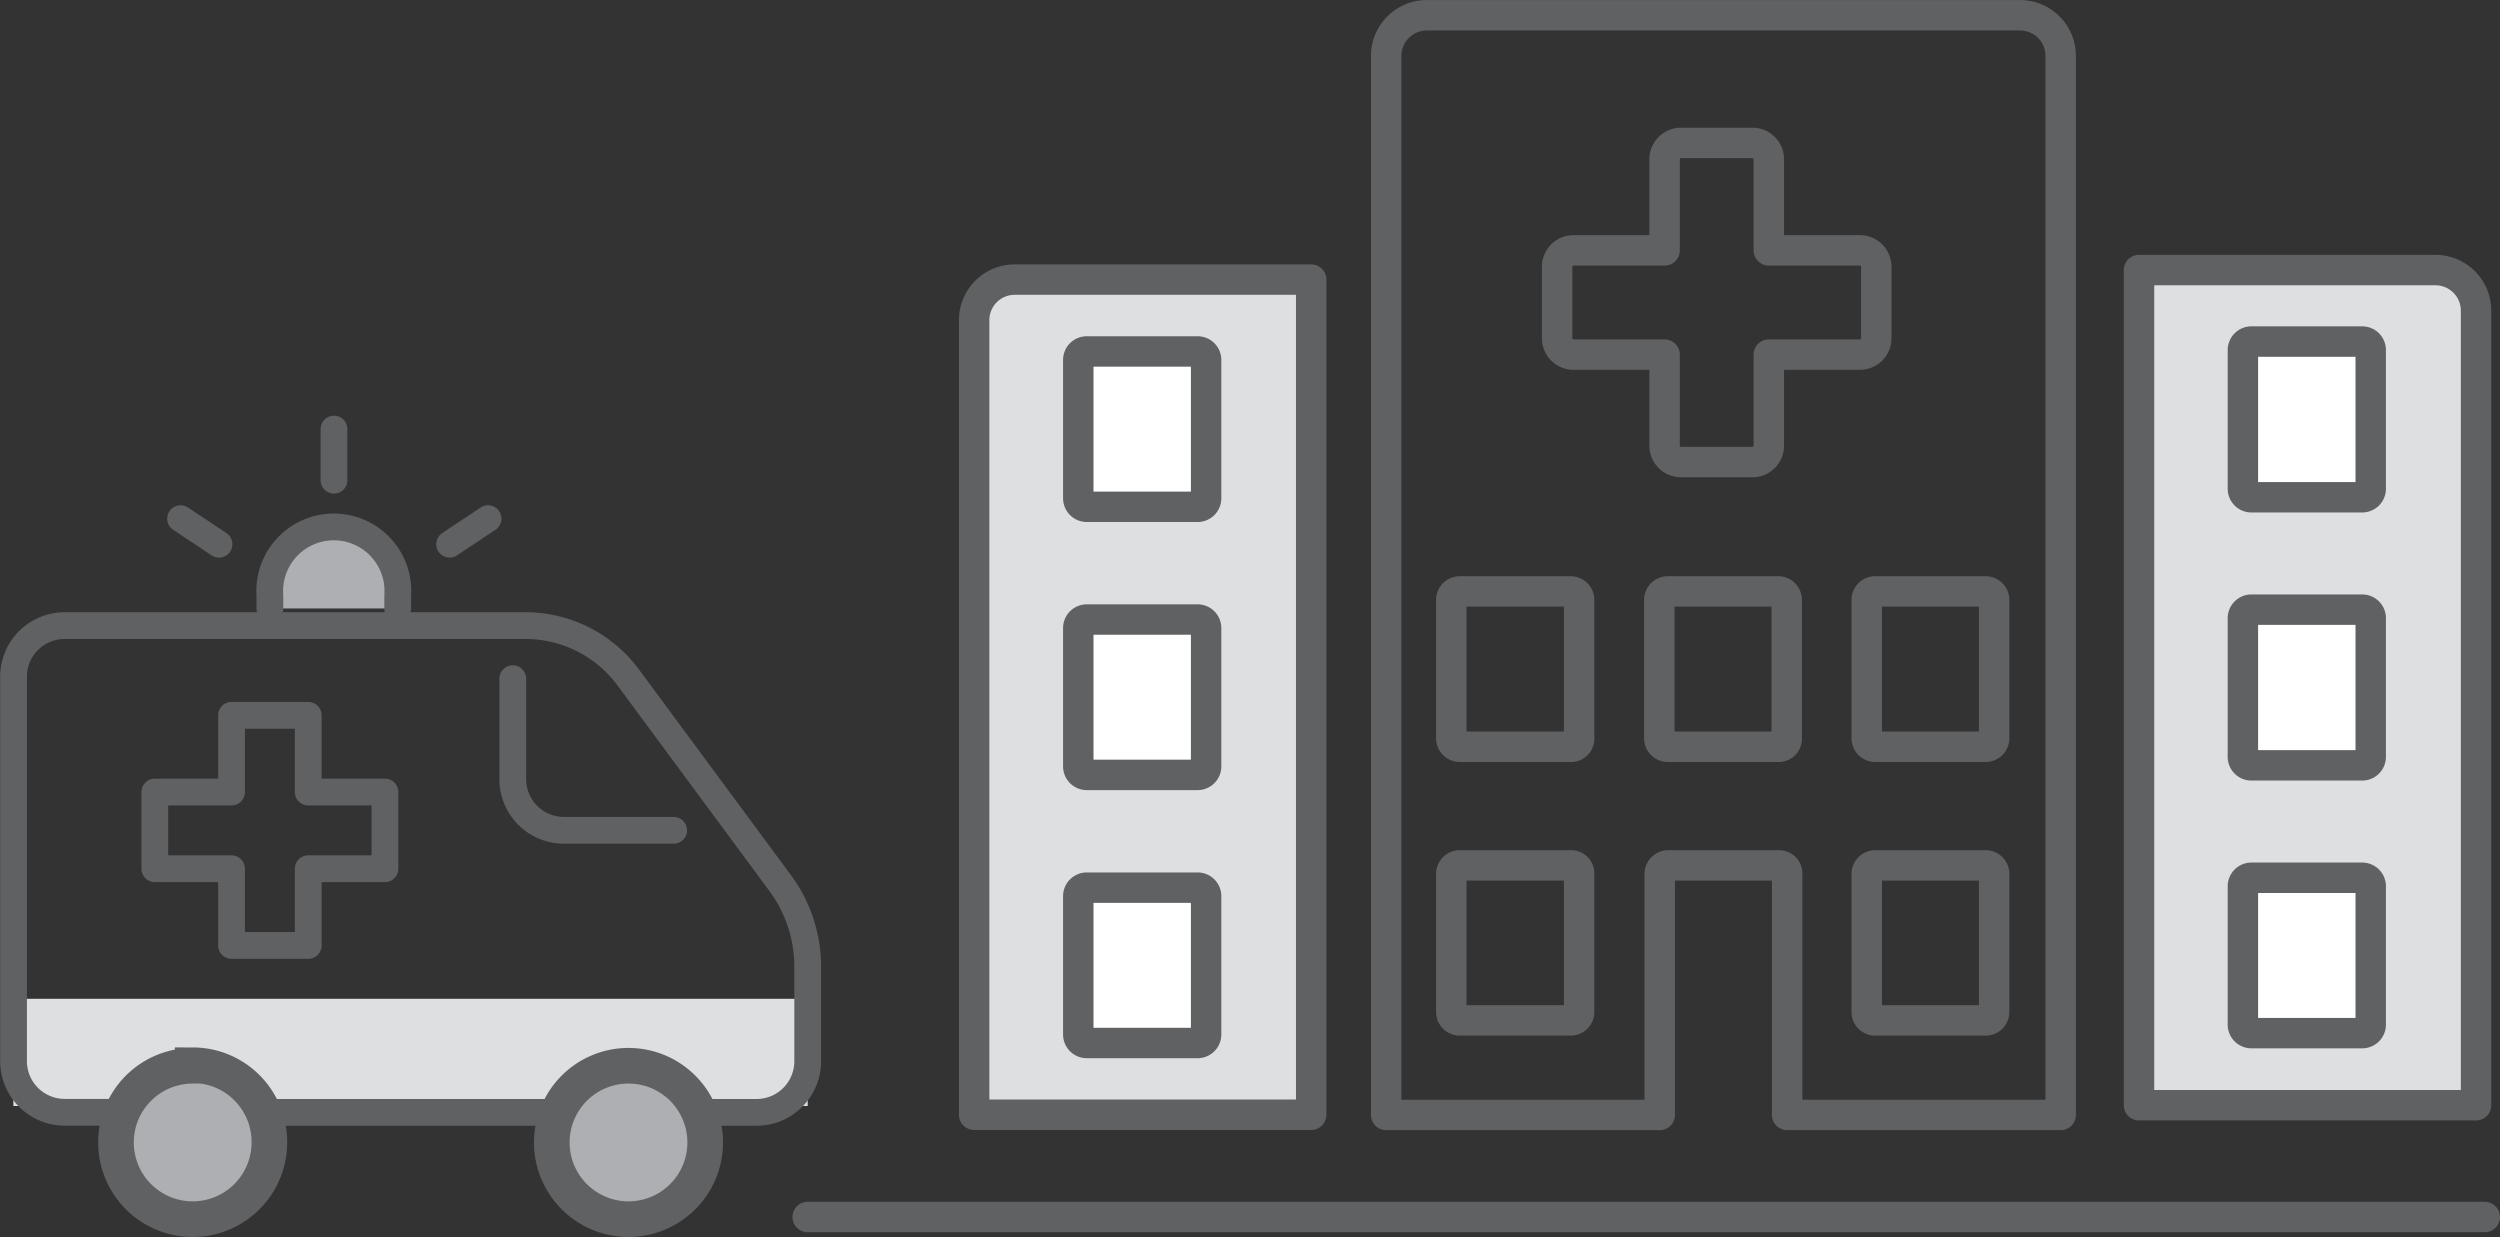
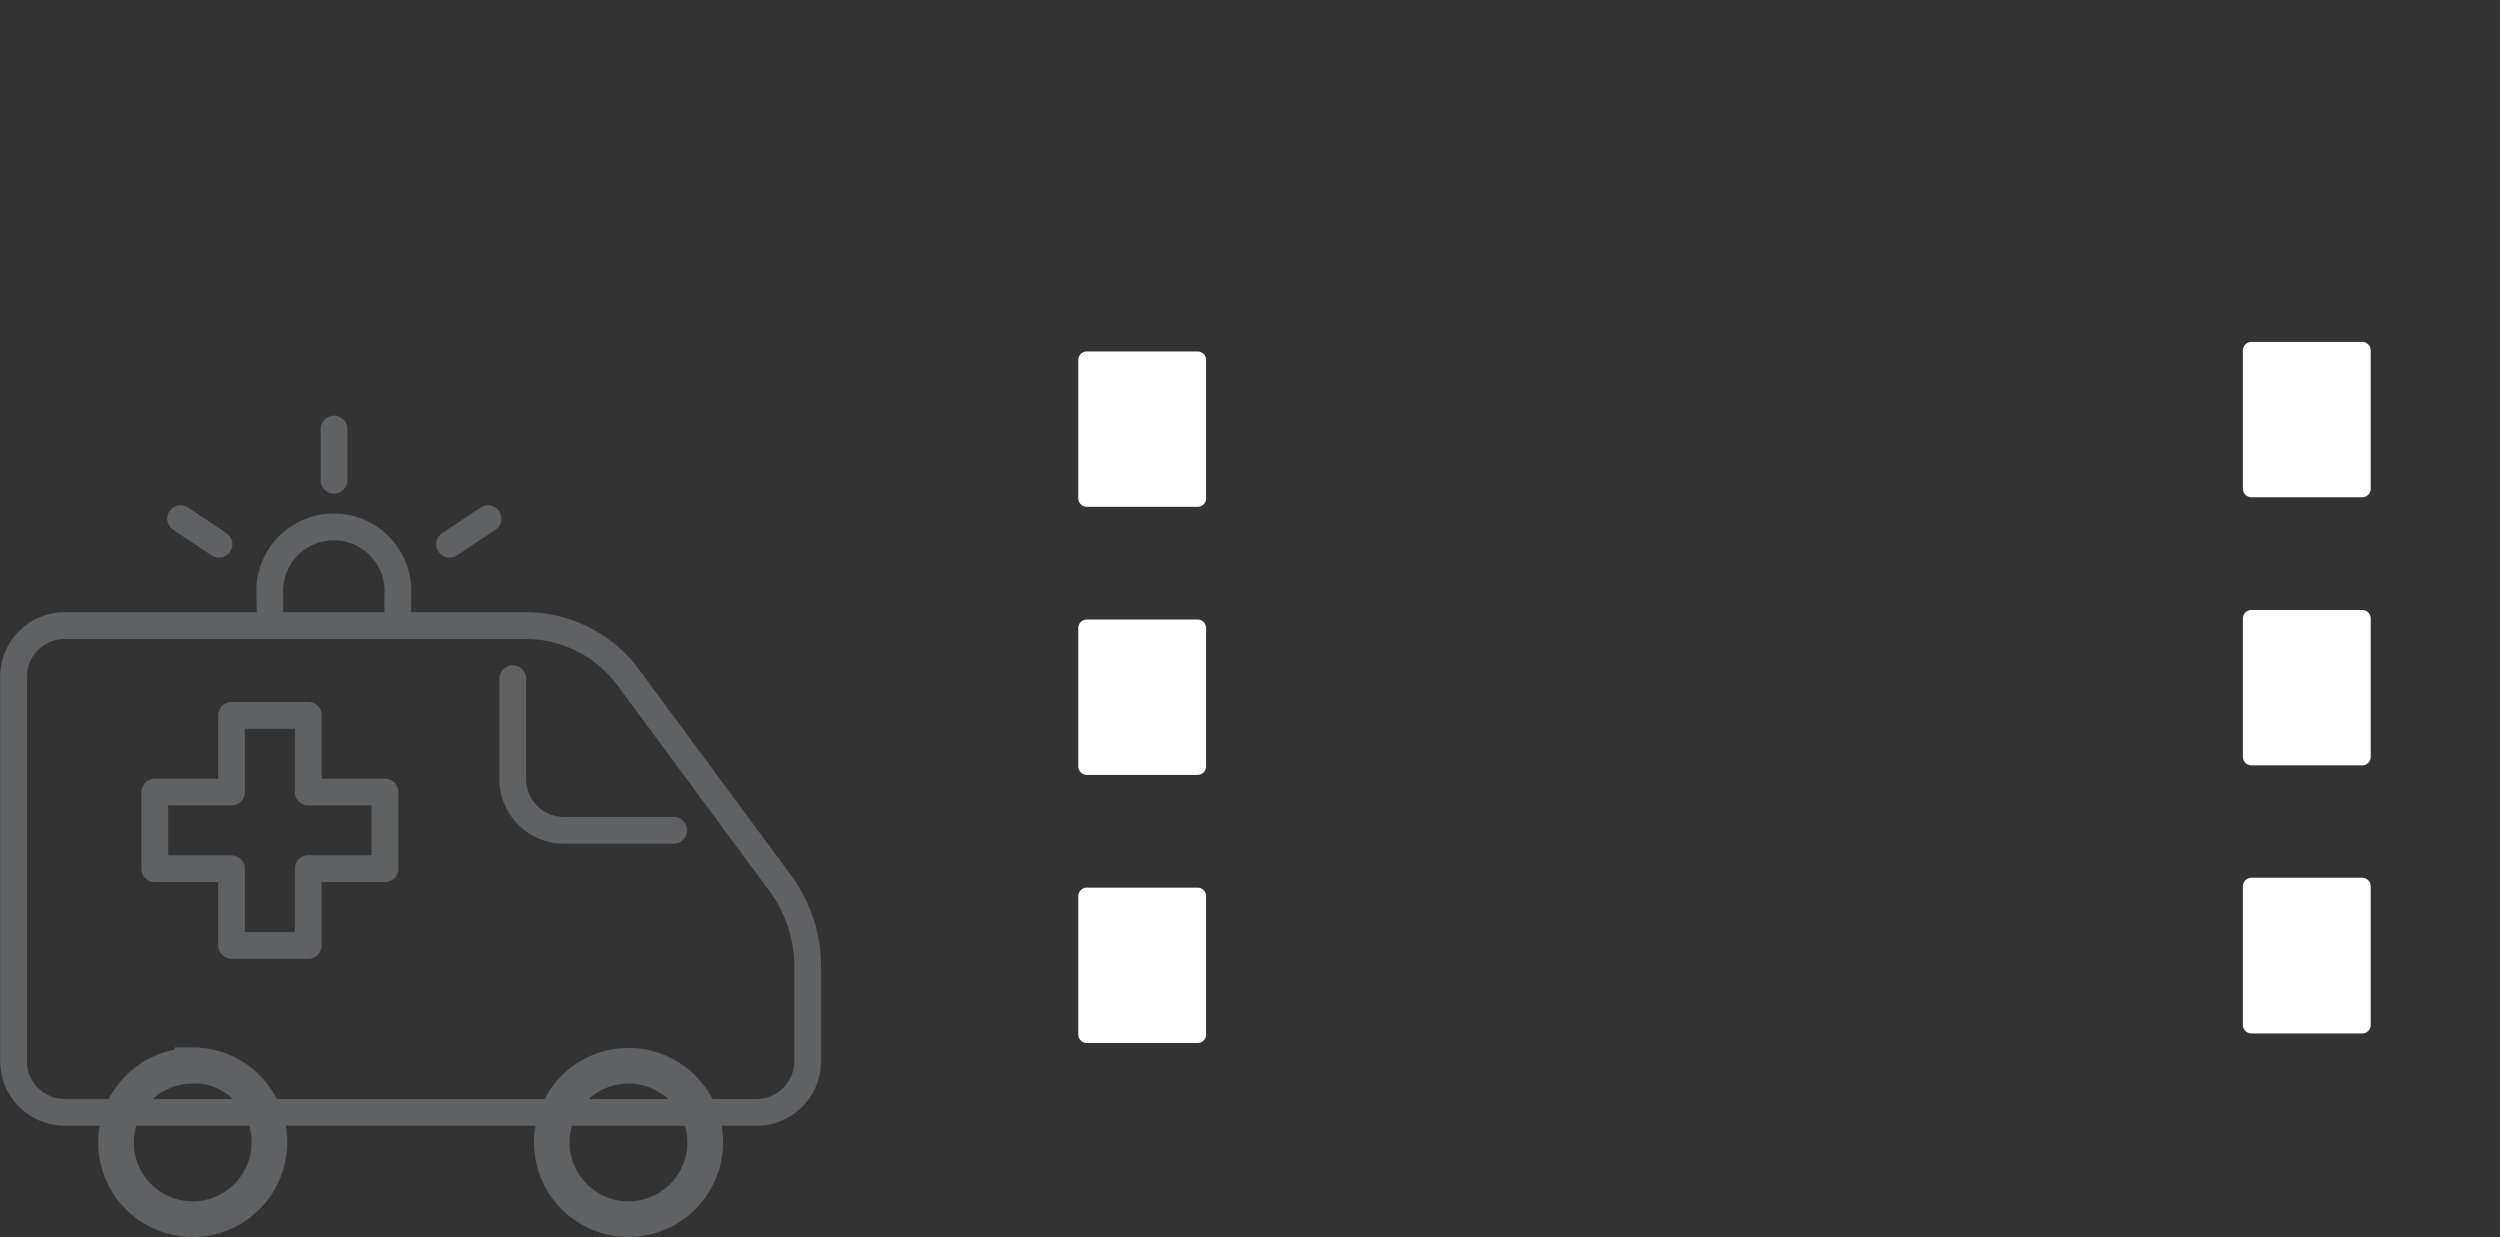
<svg xmlns="http://www.w3.org/2000/svg" viewBox="0 0 293.36 145.17">
  <rect x="0" y="0" width="293.36" height="145.17" fill="#333333" stroke="none" />
-   <path d="M94.78 129.78H1.57V117.2h93.21zm59.08-96.97v98h-39.55V37.58a4.76 4.76 0 0 1 4.77-4.77zm131.87-1.12H251v98h39.55V36.46a4.77 4.77 0 0 0-4.78-4.77" fill="#dddfe0" />
  <path d="M278.19,120.27a1,1,0,0,1-1,1h-13a1,1,0,0,1-1-1V104a1,1,0,0,1,1-1h13a1,1,0,0,1,1,1Zm0-47.69a1,1,0,0,0-1-1h-13a1,1,0,0,0-1,1V88.81a1,1,0,0,0,1,1h13a1,1,0,0,0,1-1Zm0-31.46a1,1,0,0,0-1-1h-13a1,1,0,0,0-1,1V57.35a1,1,0,0,0,1,1h13a1,1,0,0,0,1-1ZM141.53,121.39a1,1,0,0,1-1,1h-13a1,1,0,0,1-1-1V105.16a1,1,0,0,1,1-1h13a1,1,0,0,1,1,1Zm0-47.69a1,1,0,0,0-1-1h-13a1,1,0,0,0-1,1V89.93a1,1,0,0,0,1,1h13a1,1,0,0,0,1-1Zm0-31.46a1,1,0,0,0-1-1h-13a1,1,0,0,0-1,1V58.47a1,1,0,0,0,1,1h13a1,1,0,0,0,1-1Z" fill="#fff" />
  <path d="M13.59,130.52h-6a6,6,0,0,1-6-6V79.41a6,6,0,0,1,6-6H61.64a15,15,0,0,1,12.09,6.1l17.81,24.1a16.5,16.5,0,0,1,3.24,9.83v11.09a6,6,0,0,1-6,6H13.59Z" fill="none" stroke="#606163" stroke-linejoin="round" stroke-width="3.14" />
-   <path d="M31.64,71.4V69.9a7.52,7.52,0,1,1,15,0v1.5m36.08,62.66a9,9,0,1,0-9,9,9,9,0,0,0,9-9m-51.11,0a9,9,0,1,1-9-9,9,9,0,0,1,9,9" fill="#adafb2" />
  <g fill="none" stroke="#606163">
    <path d="M82.75 134.06a9 9 0 1 1-9-9 9 9 0 0 1 9 9zm-60.14-9a9 9 0 1 0 9 9 9 9 0 0 0-9-9.06z" stroke-miterlimit="10" stroke-width="4.18" />
    <g stroke-linejoin="round" stroke-linecap="round">
      <path d="M45.17,92.94v9h-9v9h-9v-9h-9v-9h9v-9h9v9Zm15-13.3V91.43a6,6,0,0,0,6,6H79.05m-32.38-26V69.9a7.52,7.52,0,1,0-15,0v1.5m7.52-21.05v6m-18,4.51,4.51,3m31.57-3-4.51,3" stroke-width="3.14" />
-       <path d="M94.78 142.81h196.79m-137.71-110v98h-39.55V37.58a4.76 4.76 0 0 1 4.77-4.77zm-12.33 72.35a1 1 0 0 0-1-1h-13a1 1 0 0 0-1 1v16.23a1 1 0 0 0 1 1h13a1 1 0 0 0 1-1zm0-31.46a1 1 0 0 0-1-1h-13a1 1 0 0 0-1 1v16.23a1 1 0 0 0 1 1h13a1 1 0 0 0 1-1zm0-31.46a1 1 0 0 0-1-1h-13a1 1 0 0 0-1 1v16.23a1 1 0 0 0 1 1h13a1 1 0 0 0 1-1zm144.2-10.55H251v98h39.55V36.46a4.77 4.77 0 0 0-4.82-4.77zM237 1.79h-69.56a4.77 4.77 0 0 0-4.78 4.77v124.27h32.1v-28.28a1 1 0 0 1 1-1h13a.94.94 0 0 1 .95 1v28.28h32.1V6.56A4.77 4.77 0 0 0 237 1.79zm-51.7 100.76a.94.94 0 0 0-1-1h-13a1 1 0 0 0-1 1v16.24a1 1 0 0 0 1 .95h13a1 1 0 0 0 1-.95zm0-32.15a1 1 0 0 0-1-1h-13a1 1 0 0 0-1 1v16.23a1 1 0 0 0 1 1h13a.94.94 0 0 0 1-1zm24.36 0a1 1 0 0 0-.95-1h-13a1 1 0 0 0-1 1v16.23a1 1 0 0 0 1 1h13a.94.94 0 0 0 .95-1zm8.6-28.79a1.92 1.92 0 0 0 1.91-1.91v-8.41a1.92 1.92 0 0 0-1.91-1.91h-10.7v-10.7a1.92 1.92 0 0 0-1.91-1.91h-8.41a1.92 1.92 0 0 0-1.91 1.91v10.7h-10.7a1.92 1.92 0 0 0-1.91 1.91v8.41a1.92 1.92 0 0 0 1.91 1.91h10.7v10.7a1.92 1.92 0 0 0 1.91 1.91h8.41a1.92 1.92 0 0 0 1.91-1.91v-10.7zM234 102.55a1 1 0 0 0-1-1h-13a1 1 0 0 0-.95 1v16.24a1 1 0 0 0 .95.95h13a1 1 0 0 0 1-.95zm0-32.15a1 1 0 0 0-1-1h-13a1 1 0 0 0-.95 1v16.23a1 1 0 0 0 .95 1h13a1 1 0 0 0 1-1zm44.19 33.6a1 1 0 0 0-1-1h-13a1 1 0 0 0-1 1v16.23a1 1 0 0 0 1 1h13a1 1 0 0 0 1-1zm0-31.46a1 1 0 0 0-1-1h-13a1 1 0 0 0-1 1v16.27a1 1 0 0 0 1 1h13a1 1 0 0 0 1-1zm0-31.46a1 1 0 0 0-1-1h-13a1 1 0 0 0-1 1v16.27a1 1 0 0 0 1 1h13a1 1 0 0 0 1-1z" stroke-width="3.57" />
    </g>
  </g>
</svg>